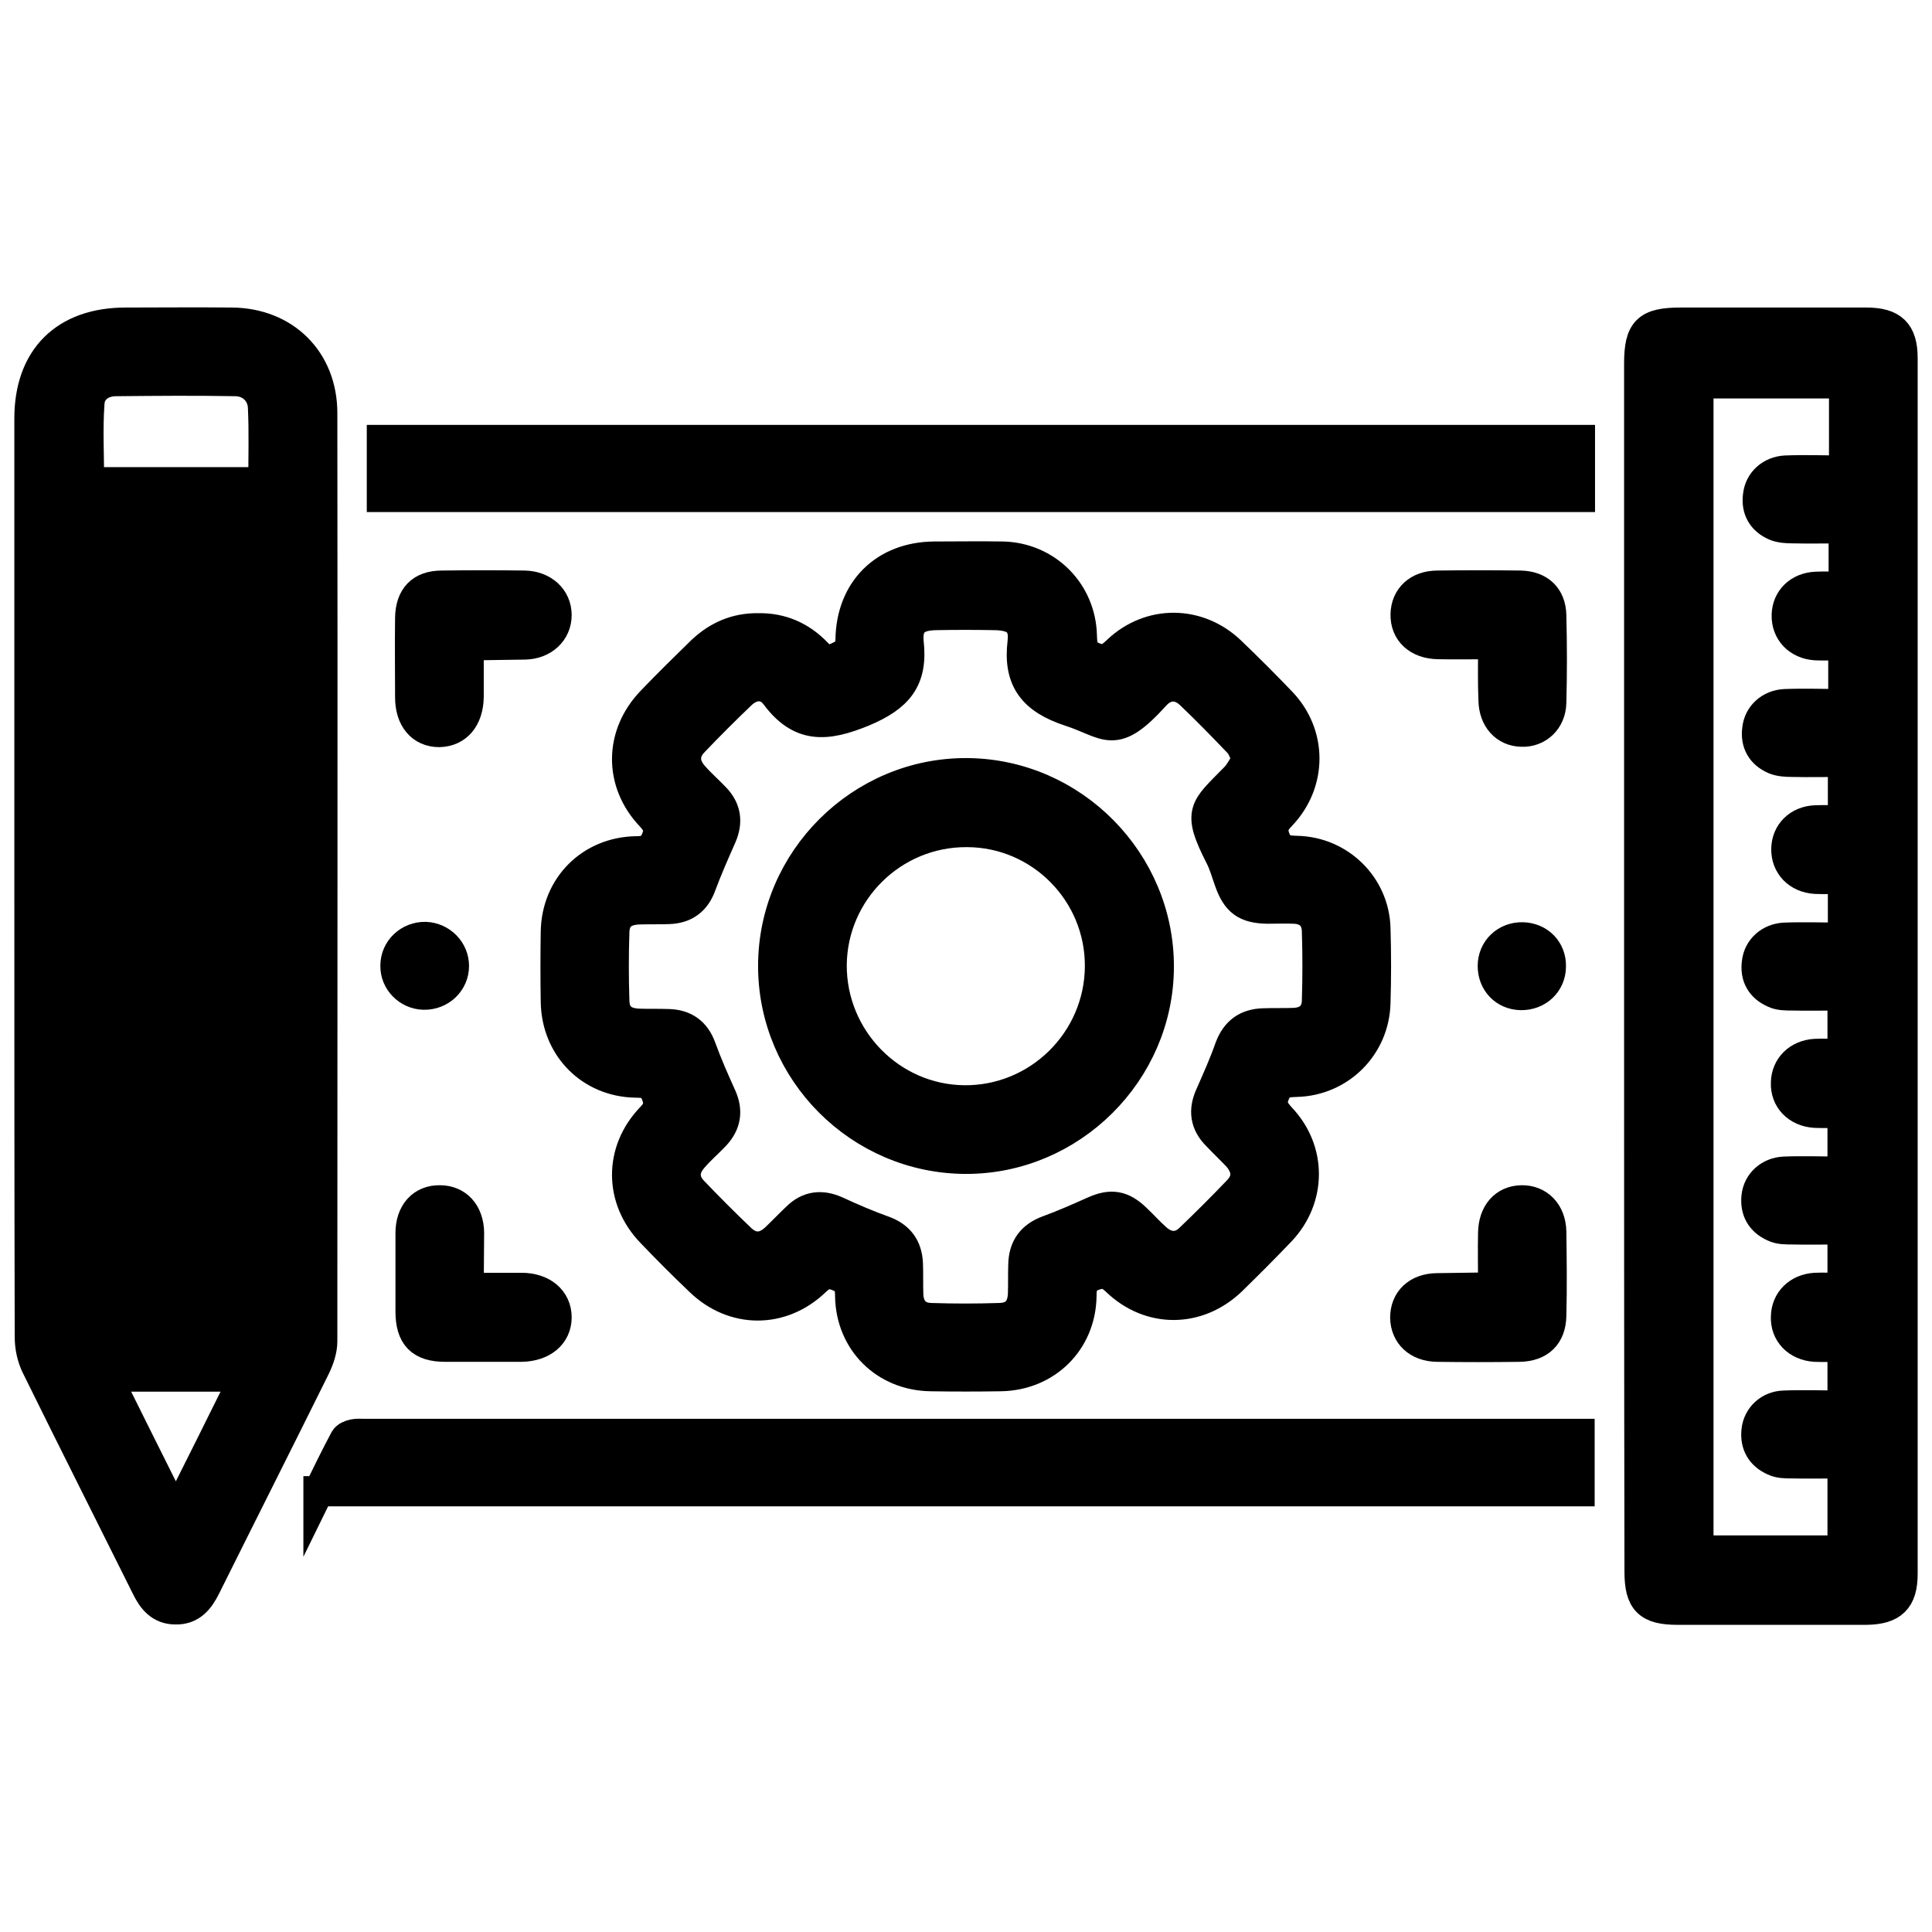
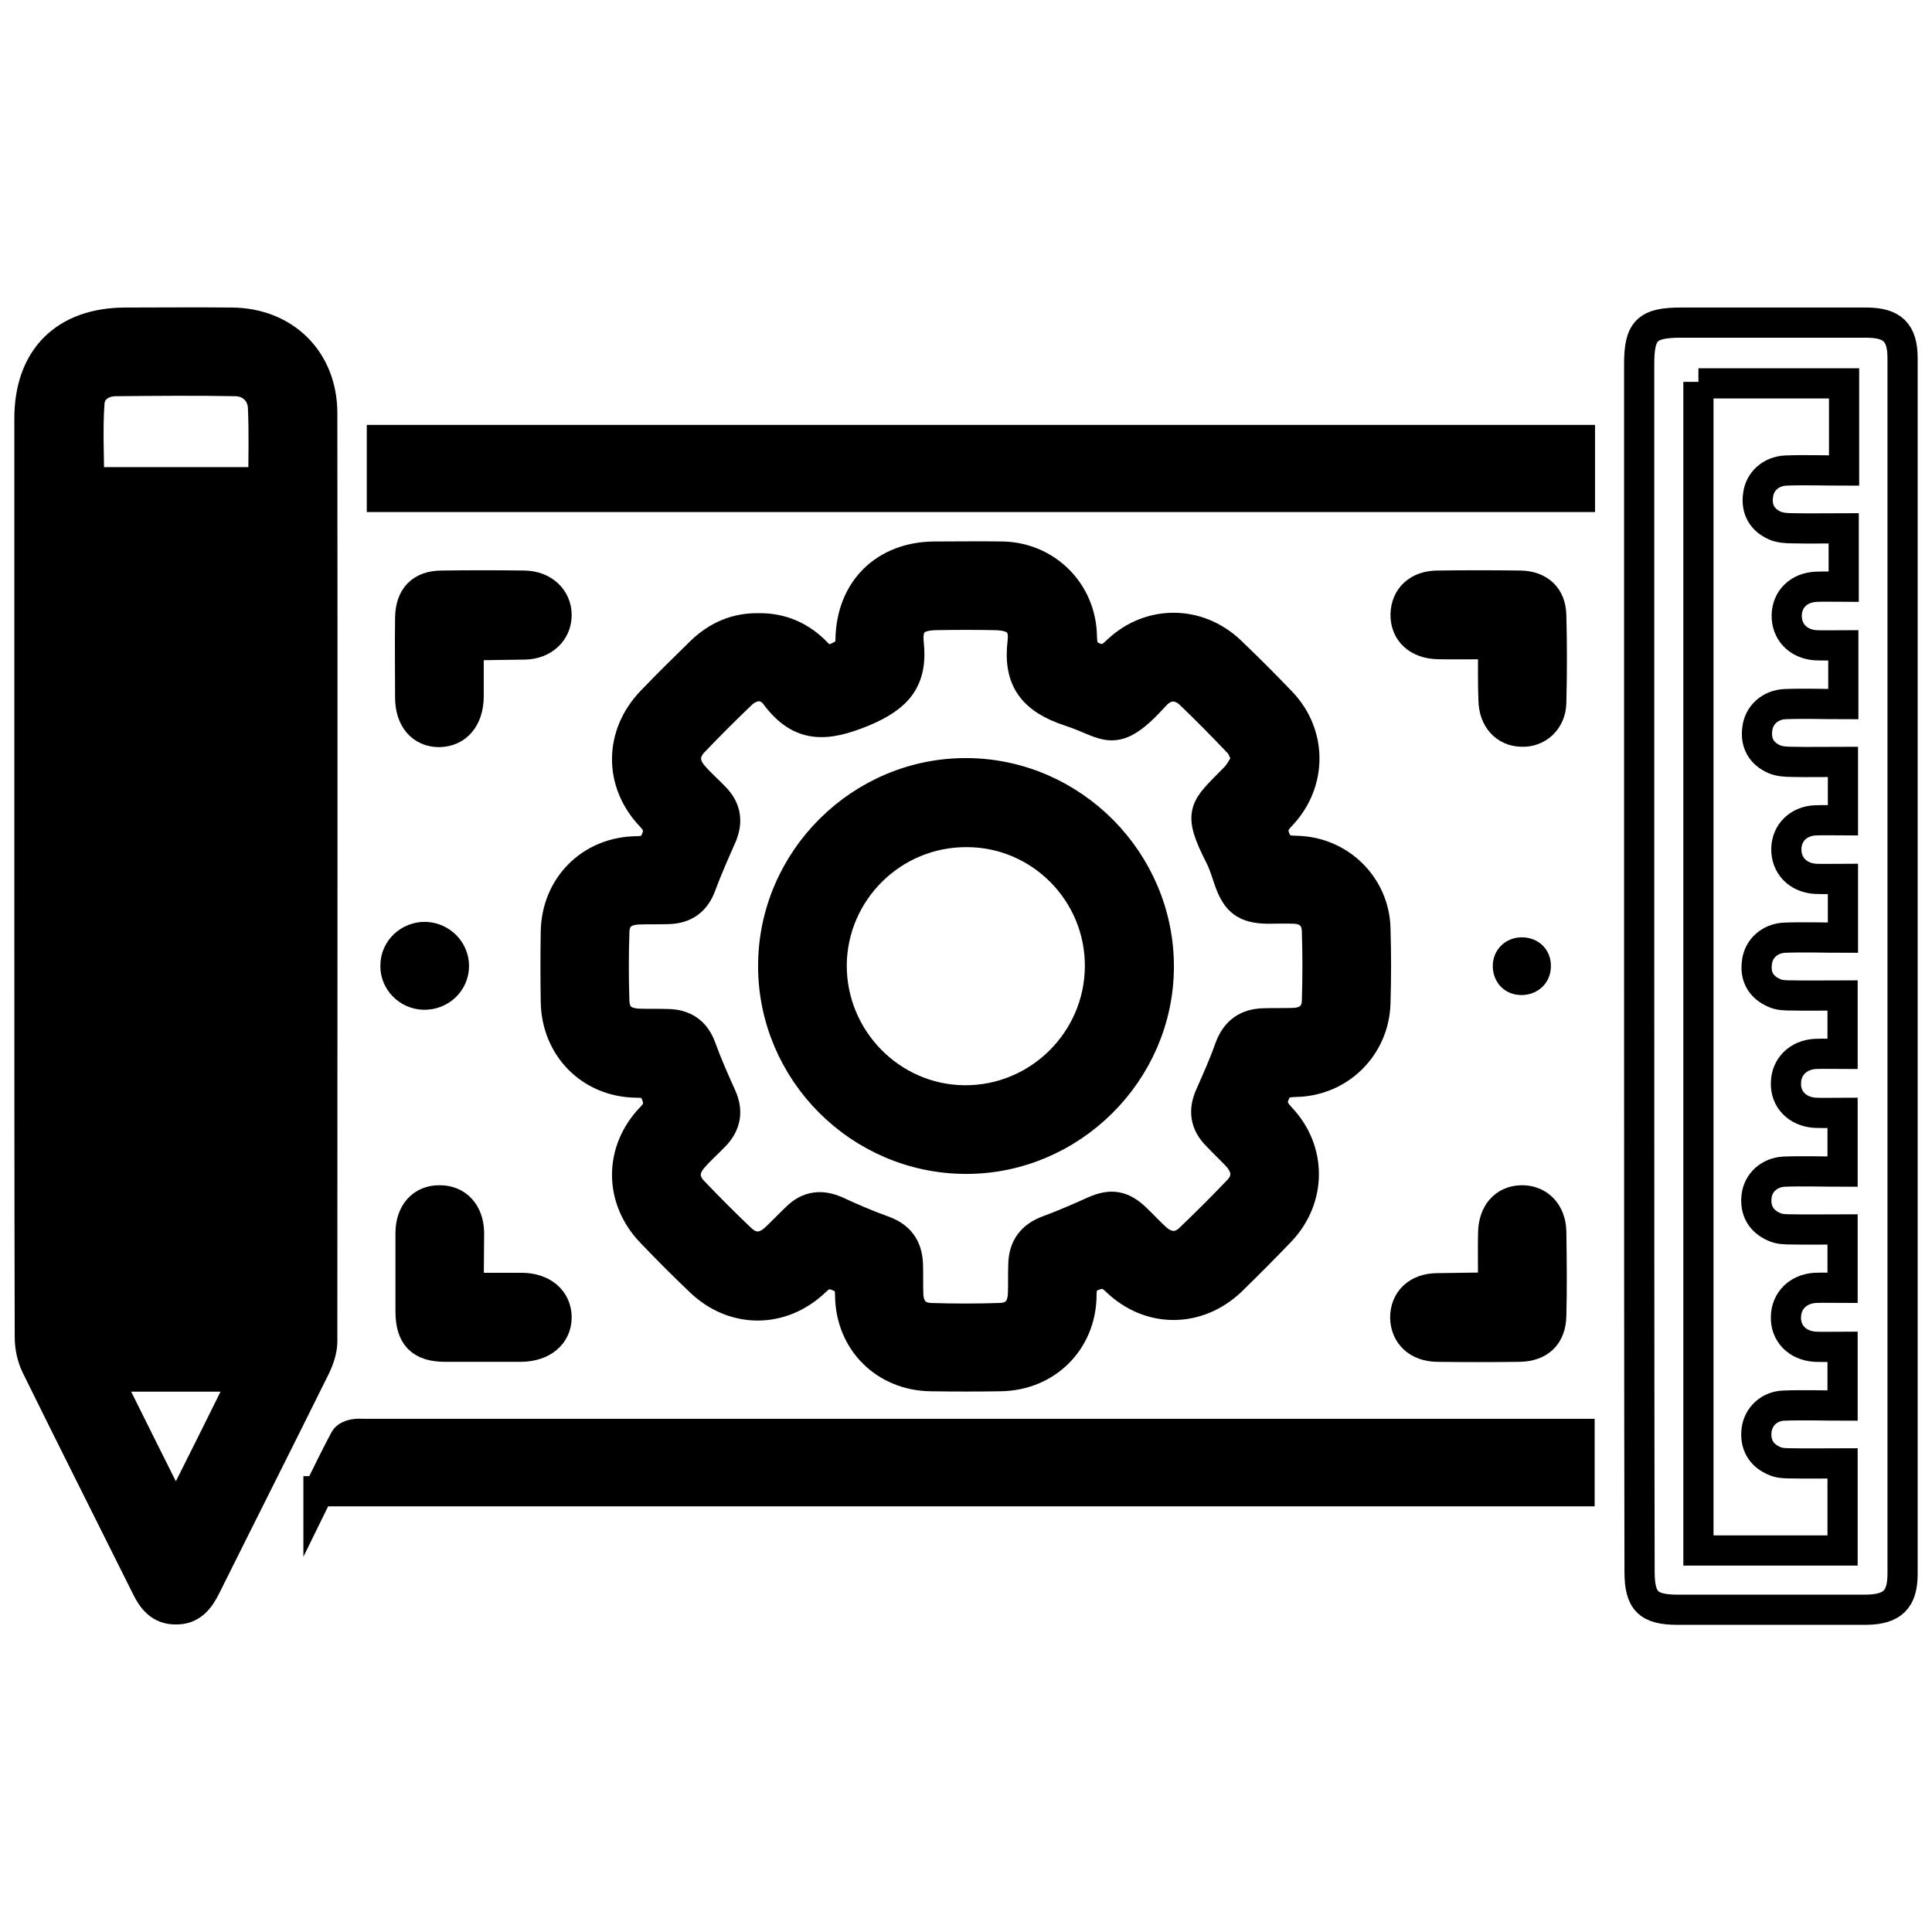
<svg xmlns="http://www.w3.org/2000/svg" xmlns:xlink="http://www.w3.org/1999/xlink" version="1.1" id="Capa_1" x="0px" y="0px" viewBox="0 0 512 512" style="enable-background:new 0 0 512 512;" xml:space="preserve">
  <style type="text/css"> .st0{clip-path:url(#SVGID_2_);} .st1{clip-path:url(#SVGID_4_);} .st2{clip-path:url(#SVGID_4_);fill:none;stroke:#000000;stroke-width:8;stroke-miterlimit:10;} </style>
  <g>
    <g>
      <defs>
        <rect id="SVGID_1_" width="512" height="512" />
      </defs>
      <clipPath id="SVGID_2_">
        <use xlink:href="#SVGID_1_" style="overflow:visible;" />
      </clipPath>
      <g class="st0">
        <defs>
          <rect id="SVGID_3_" width="512" height="512" />
        </defs>
        <clipPath id="SVGID_4_">
          <use xlink:href="#SVGID_3_" style="overflow:visible;" />
        </clipPath>
        <path class="st1" d="M7.8,231.6c0-40.2,0-80.5,0-120.7c0-16,9.4-25.4,25.5-25.4c9.4,0,18.7-0.1,28.1,0c14,0.1,24,9.9,24,24 c0.1,82,0,164,0,246c0,2.2-0.8,4.6-1.8,6.7C74,381.6,64.2,401,54.5,420.5c-1.7,3.4-3.8,6.1-8,6c-4,0-6.1-2.6-7.7-5.9 c-9.7-19.5-19.5-38.9-29.1-58.4c-1.2-2.4-1.8-5.2-1.8-7.9C7.8,313.5,7.8,272.5,7.8,231.6 M69.8,127.8c0-6.8,0.2-13.3-0.1-19.7 c-0.1-4-3.1-7-7.2-7.1c-10.6-0.2-21.2-0.1-31.8,0c-3.7,0-6.8,2.2-7,5.8c-0.5,6.9-0.1,13.9-0.1,21H69.8z M46.6,401.5 c6.4-12.7,12.3-24.6,18.3-36.7H28.3C34.4,377.1,40.3,388.9,46.6,401.5" />
        <path class="st2" d="M7.8,231.6c0-40.2,0-80.5,0-120.7c0-16,9.4-25.4,25.5-25.4c9.4,0,18.7-0.1,28.1,0c14,0.1,24,9.9,24,24 c0.1,82,0,164,0,246c0,2.2-0.8,4.6-1.8,6.7C74,381.6,64.2,401,54.5,420.5c-1.7,3.4-3.8,6.1-8,6c-4,0-6.1-2.6-7.7-5.9 c-9.7-19.5-19.5-38.9-29.1-58.4c-1.2-2.4-1.8-5.2-1.8-7.9C7.8,313.5,7.8,272.5,7.8,231.6z M69.8,127.8c0-6.8,0.2-13.3-0.1-19.7 c-0.1-4-3.1-7-7.2-7.1c-10.6-0.2-21.2-0.1-31.8,0c-3.7,0-6.8,2.2-7,5.8c-0.5,6.9-0.1,13.9-0.1,21H69.8z M46.6,401.5 c6.4-12.7,12.3-24.6,18.3-36.7H28.3C34.4,377.1,40.3,388.9,46.6,401.5z" />
-         <path class="st1" d="M434.4,255.6c0-53.1,0-106.2,0-159.2c0-8.8,2.1-10.9,11-10.9c16.4,0,32.8,0,49.2,0c6.9,0,9.6,2.6,9.6,9.4 c0,107.4,0,214.8,0,322.2c0,6.8-2.7,9.4-9.6,9.5c-16.7,0-33.4,0-50,0c-7.8,0-10.1-2.3-10.1-10.1 C434.4,362.8,434.4,309.2,434.4,255.6L434.4,255.6z M450.1,101.2v309.7h38.2v-23.1c-4.7,0-9.1,0.1-13.4,0c-1.6,0-3.4,0-4.8-0.7 c-3.4-1.5-5-4.3-4.6-8c0.4-3.7,3.4-6.5,7.3-6.6c5.2-0.2,10.4,0,15.5,0v-15.6c-2.6,0-5,0.1-7.3,0c-4.7-0.3-7.9-3.6-7.7-8 c0.1-4.2,3.2-7.3,7.7-7.6c2.4-0.1,4.9,0,7.3,0v-15.5c-4.7,0-9.1,0.1-13.4,0c-1.6,0-3.4,0-4.8-0.7c-3.4-1.5-5-4.3-4.6-8 c0.4-3.7,3.4-6.4,7.3-6.6c5.2-0.2,10.4,0,15.5,0v-15.6c-2.6,0-5,0.1-7.3,0c-4.7-0.3-7.9-3.6-7.7-8c0.1-4.2,3.2-7.3,7.7-7.6 c2.4-0.1,4.9,0,7.3,0v-15.5c-4.7,0-9.1,0.1-13.4,0c-1.6,0-3.4,0-4.8-0.7c-3.4-1.5-5-4.3-4.5-8c0.4-3.7,3.4-6.4,7.3-6.6 c5.2-0.2,10.3,0,15.5,0v-15.6c-2.7,0-5,0.1-7.3,0c-4.7-0.3-7.8-3.6-7.7-8c0.1-4.2,3.2-7.3,7.7-7.5c2.4-0.1,4.9,0,7.3,0v-15.5 c-4.7,0-9.1,0.1-13.4,0c-1.6,0-3.4-0.1-4.8-0.7c-3.4-1.5-5-4.3-4.5-8c0.4-3.7,3.4-6.4,7.3-6.6c5.2-0.2,10.3,0,15.5,0v-15.6 c-2.7,0-5,0.1-7.3,0c-4.7-0.3-7.8-3.6-7.7-8c0.1-4.2,3.2-7.3,7.8-7.5c2.4-0.1,4.9,0,7.3,0v-15.5c-4.7,0-9.1,0.1-13.4,0 c-1.6,0-3.4-0.1-4.8-0.7c-3.4-1.5-5-4.3-4.5-8c0.4-3.7,3.4-6.4,7.3-6.6c5.2-0.2,10.3,0,15.5,0v-23.1H450.1z" />
        <path class="st2" d="M434.4,255.6c0-53.1,0-106.2,0-159.2c0-8.8,2.1-10.9,11-10.9c16.4,0,32.8,0,49.2,0c6.9,0,9.6,2.6,9.6,9.4 c0,107.4,0,214.8,0,322.2c0,6.8-2.7,9.4-9.6,9.5c-16.7,0-33.4,0-50,0c-7.8,0-10.1-2.3-10.1-10.1 C434.4,362.8,434.4,309.2,434.4,255.6L434.4,255.6z M450.1,101.2v309.7h38.2v-23.1c-4.7,0-9.1,0.1-13.4,0c-1.6,0-3.4,0-4.8-0.7 c-3.4-1.5-5-4.3-4.6-8c0.4-3.7,3.4-6.5,7.3-6.6c5.2-0.2,10.4,0,15.5,0v-15.6c-2.6,0-5,0.1-7.3,0c-4.7-0.3-7.9-3.6-7.7-8 c0.1-4.2,3.2-7.3,7.7-7.6c2.4-0.1,4.9,0,7.3,0v-15.5c-4.7,0-9.1,0.1-13.4,0c-1.6,0-3.4,0-4.8-0.7c-3.4-1.5-5-4.3-4.6-8 c0.4-3.7,3.4-6.4,7.3-6.6c5.2-0.2,10.4,0,15.5,0v-15.6c-2.6,0-5,0.1-7.3,0c-4.7-0.3-7.9-3.6-7.7-8c0.1-4.2,3.2-7.3,7.7-7.6 c2.4-0.1,4.9,0,7.3,0v-15.5c-4.7,0-9.1,0.1-13.4,0c-1.6,0-3.4,0-4.8-0.7c-3.4-1.5-5-4.3-4.5-8c0.4-3.7,3.4-6.4,7.3-6.6 c5.2-0.2,10.3,0,15.5,0v-15.6c-2.7,0-5,0.1-7.3,0c-4.7-0.3-7.8-3.6-7.7-8c0.1-4.2,3.2-7.3,7.7-7.5c2.4-0.1,4.9,0,7.3,0v-15.5 c-4.7,0-9.1,0.1-13.4,0c-1.6,0-3.4-0.1-4.8-0.7c-3.4-1.5-5-4.3-4.5-8c0.4-3.7,3.4-6.4,7.3-6.6c5.2-0.2,10.3,0,15.5,0v-15.6 c-2.7,0-5,0.1-7.3,0c-4.7-0.3-7.8-3.6-7.7-8c0.1-4.2,3.2-7.3,7.8-7.5c2.4-0.1,4.9,0,7.3,0v-15.5c-4.7,0-9.1,0.1-13.4,0 c-1.6,0-3.4-0.1-4.8-0.7c-3.4-1.5-5-4.3-4.5-8c0.4-3.7,3.4-6.4,7.3-6.6c5.2-0.2,10.3,0,15.5,0v-23.1H450.1z" />
        <path class="st1" d="M201,166.5c6.1-0.1,11.3,2.2,15.5,6.6c1.7,1.8,3.1,2.2,5.4,1.1c2.2-1,3.5-1.9,3.5-4.7 c0.2-13.2,9.1-21.9,22.2-22c6.1,0,12.1-0.1,18.2,0c11.5,0.3,20.6,9.3,20.9,20.9c0.1,2.6,0.1,4.5,3.2,5.8c3,1.2,4.4,0,6.3-1.8 c8.6-8.1,21.3-8,29.9,0.2c4.6,4.4,9.1,8.9,13.5,13.5c8.1,8.5,8.1,21.3,0,29.9c-1.9,2-2.8,3.4-1.6,6.4c1.3,3.1,3.3,3,5.8,3.1 c11.3,0.3,20.4,9.3,20.7,20.5c0.2,6.6,0.2,13.2,0,19.8c-0.3,11.5-9.4,20.6-20.9,20.9c-2.6,0.1-4.5,0.1-5.8,3.2 c-1.2,3-0.1,4.4,1.7,6.4c8.1,8.6,8,21.3-0.1,29.9c-4.3,4.5-8.7,8.9-13.1,13.2c-8.9,8.5-21.6,8.6-30.5,0c-2-1.9-3.5-2.3-6.1-1.3 c-2.8,1.1-3.1,2.8-3.1,5.4c-0.2,12-9.3,21-21.4,21.2c-6.2,0.1-12.4,0.1-18.6,0c-12.1-0.2-21.1-9.2-21.3-21.2 c0-2.6-0.4-4.2-3.2-5.3c-2.7-1.1-4.1-0.5-6.1,1.4c-8.9,8.5-21.6,8.5-30.5-0.1c-4.4-4.2-8.7-8.5-12.9-12.9 c-8.5-8.8-8.6-21.6,0-30.5c1.9-2,2.3-3.5,1.3-6.1c-1.1-2.8-2.8-3.1-5.4-3.1c-12-0.2-21-9.3-21.2-21.4c-0.1-6.2-0.1-12.4,0-18.6 c0.2-12,9.2-21.1,21.3-21.3c2.6,0,4.2-0.5,5.3-3.2c1.1-2.7,0.4-4.1-1.4-6.1c-8.5-8.9-8.4-21.6,0.2-30.5 c4.3-4.5,8.7-8.8,13.2-13.2C190.2,168.5,195.2,166.4,201,166.5 M330.6,201.2c-1-1.9-1.4-3.4-2.4-4.4c-4.2-4.4-8.4-8.7-12.8-12.9 c-2.9-2.7-6.4-2.7-9.2,0.3c-11.1,12.3-12.5,7.6-22.7,4.3c-9.7-3.2-13.7-8.3-12.5-18.3c0.6-5.1-1.9-7.1-7.3-7.2 c-5.2-0.1-10.5-0.1-15.7,0c-5.3,0.1-7.7,2.1-7.2,7.3c1.1,9.8-2.8,14.4-12.1,18.3c-9.8,4-16.6,4.5-23.2-4.4 c-2.4-3.2-6.2-3-9.1-0.2c-4.3,4.1-8.5,8.3-12.6,12.6c-2.7,2.8-2.6,6-0.1,8.9c1.8,2.1,3.9,3.9,5.8,5.9c2.9,3,3.4,6.4,1.7,10.3 c-1.9,4.3-3.8,8.6-5.4,12.9c-1.5,4.2-4.4,6.2-8.7,6.3c-2.6,0.1-5.2,0-7.9,0.1c-4.1,0.2-6.3,2.1-6.4,6c-0.2,6.1-0.2,12.1,0,18.2 c0.1,4,2.3,5.9,6.4,6.1c2.6,0.1,5.2,0,7.9,0.1c4.3,0.1,7.2,2.1,8.7,6.3c1.6,4.4,3.5,8.7,5.4,12.9c1.7,3.8,1.2,7.2-1.7,10.3 c-1.9,2-4,3.8-5.8,5.9c-2.6,2.9-2.7,6.1,0,8.9c4.1,4.3,8.3,8.5,12.6,12.6c2.9,2.8,6.2,2.7,9.2-0.1c1.9-1.8,3.7-3.7,5.6-5.5 c3.1-3.1,6.6-3.5,10.6-1.7c4.1,1.9,8.3,3.7,12.5,5.2c4.1,1.5,6.2,4.3,6.4,8.7c0.1,2.8,0,5.5,0.1,8.3c0.2,3.7,2.2,6,6,6.1 c6.1,0.2,12.1,0.2,18.2,0c4-0.1,6-2.3,6.2-6.3c0.1-2.6,0-5.2,0.1-7.9c0.1-4.5,2.2-7.4,6.5-9c4.1-1.5,8.2-3.3,12.2-5.1 c4.5-2,7.5-1.6,11.2,2c1.8,1.7,3.5,3.6,5.3,5.2c2.9,2.6,6.2,2.7,8.9,0.1c4.4-4.2,8.7-8.5,12.9-12.9c2.6-2.8,2.4-5.9-0.2-8.9 c-1.8-1.9-3.7-3.7-5.5-5.6c-3.1-3.1-3.6-6.6-1.8-10.6c1.8-4.1,3.7-8.3,5.2-12.6c1.6-4.3,4.5-6.4,9-6.5c2.6-0.1,5.2,0,7.9-0.1 c3.7-0.1,6.1-2.1,6.2-5.8c0.2-6.2,0.2-12.4,0-18.6c-0.1-3.7-2.4-5.8-6.1-5.9c-2.3-0.1-4.7,0-7,0c-5.8-0.1-8.2-1.9-10.1-7.3 c-0.8-2.2-1.4-4.5-2.5-6.6c-6.1-12-4.1-12.5,3.8-20.6C328.5,205,329.4,203,330.6,201.2" />
        <path class="st2" d="M201,166.5c6.1-0.1,11.3,2.2,15.5,6.6c1.7,1.8,3.1,2.2,5.4,1.1c2.2-1,3.5-1.9,3.5-4.7 c0.2-13.2,9.1-21.9,22.2-22c6.1,0,12.1-0.1,18.2,0c11.5,0.3,20.6,9.3,20.9,20.9c0.1,2.6,0.1,4.5,3.2,5.8c3,1.2,4.4,0,6.3-1.8 c8.6-8.1,21.3-8,29.9,0.2c4.6,4.4,9.1,8.9,13.5,13.5c8.1,8.5,8.1,21.3,0,29.9c-1.9,2-2.8,3.4-1.6,6.4c1.3,3.1,3.3,3,5.8,3.1 c11.3,0.3,20.4,9.3,20.7,20.5c0.2,6.6,0.2,13.2,0,19.8c-0.3,11.5-9.4,20.6-20.9,20.9c-2.6,0.1-4.5,0.1-5.8,3.2 c-1.2,3-0.1,4.4,1.7,6.4c8.1,8.6,8,21.3-0.1,29.9c-4.3,4.5-8.7,8.9-13.1,13.2c-8.9,8.5-21.6,8.6-30.5,0c-2-1.9-3.5-2.3-6.1-1.3 c-2.8,1.1-3.1,2.8-3.1,5.4c-0.2,12-9.3,21-21.4,21.2c-6.2,0.1-12.4,0.1-18.6,0c-12.1-0.2-21.1-9.2-21.3-21.2 c0-2.6-0.4-4.2-3.2-5.3c-2.7-1.1-4.1-0.5-6.1,1.4c-8.9,8.5-21.6,8.5-30.5-0.1c-4.4-4.2-8.7-8.5-12.9-12.9 c-8.5-8.8-8.6-21.6,0-30.5c1.9-2,2.3-3.5,1.3-6.1c-1.1-2.8-2.8-3.1-5.4-3.1c-12-0.2-21-9.3-21.2-21.4c-0.1-6.2-0.1-12.4,0-18.6 c0.2-12,9.2-21.1,21.3-21.3c2.6,0,4.2-0.5,5.3-3.2c1.1-2.7,0.4-4.1-1.4-6.1c-8.5-8.9-8.4-21.6,0.2-30.5 c4.3-4.5,8.7-8.8,13.2-13.2C190.2,168.5,195.2,166.4,201,166.5z M330.6,201.2c-1-1.9-1.4-3.4-2.4-4.4c-4.2-4.4-8.4-8.7-12.8-12.9 c-2.9-2.7-6.4-2.7-9.2,0.3c-11.1,12.3-12.5,7.6-22.7,4.3c-9.7-3.2-13.7-8.3-12.5-18.3c0.6-5.1-1.9-7.1-7.3-7.2 c-5.2-0.1-10.5-0.1-15.7,0c-5.3,0.1-7.7,2.1-7.2,7.3c1.1,9.8-2.8,14.4-12.1,18.3c-9.8,4-16.6,4.5-23.2-4.4 c-2.4-3.2-6.2-3-9.1-0.2c-4.3,4.1-8.5,8.3-12.6,12.6c-2.7,2.8-2.6,6-0.1,8.9c1.8,2.1,3.9,3.9,5.8,5.9c2.9,3,3.4,6.4,1.7,10.3 c-1.9,4.3-3.8,8.6-5.4,12.9c-1.5,4.2-4.4,6.2-8.7,6.3c-2.6,0.1-5.2,0-7.9,0.1c-4.1,0.2-6.3,2.1-6.4,6c-0.2,6.1-0.2,12.1,0,18.2 c0.1,4,2.3,5.9,6.4,6.1c2.6,0.1,5.2,0,7.9,0.1c4.3,0.1,7.2,2.1,8.7,6.3c1.6,4.4,3.5,8.7,5.4,12.9c1.7,3.8,1.2,7.2-1.7,10.3 c-1.9,2-4,3.8-5.8,5.9c-2.6,2.9-2.7,6.1,0,8.9c4.1,4.3,8.3,8.5,12.6,12.6c2.9,2.8,6.2,2.7,9.2-0.1c1.9-1.8,3.7-3.7,5.6-5.5 c3.1-3.1,6.6-3.5,10.6-1.7c4.1,1.9,8.3,3.7,12.5,5.2c4.1,1.5,6.2,4.3,6.4,8.7c0.1,2.8,0,5.5,0.1,8.3c0.2,3.7,2.2,6,6,6.1 c6.1,0.2,12.1,0.2,18.2,0c4-0.1,6-2.3,6.2-6.3c0.1-2.6,0-5.2,0.1-7.9c0.1-4.5,2.2-7.4,6.5-9c4.1-1.5,8.2-3.3,12.2-5.1 c4.5-2,7.5-1.6,11.2,2c1.8,1.7,3.5,3.6,5.3,5.2c2.9,2.6,6.2,2.7,8.9,0.1c4.4-4.2,8.7-8.5,12.9-12.9c2.6-2.8,2.4-5.9-0.2-8.9 c-1.8-1.9-3.7-3.7-5.5-5.6c-3.1-3.1-3.6-6.6-1.8-10.6c1.8-4.1,3.7-8.3,5.2-12.6c1.6-4.3,4.5-6.4,9-6.5c2.6-0.1,5.2,0,7.9-0.1 c3.7-0.1,6.1-2.1,6.2-5.8c0.2-6.2,0.2-12.4,0-18.6c-0.1-3.7-2.4-5.8-6.1-5.9c-2.3-0.1-4.7,0-7,0c-5.8-0.1-8.2-1.9-10.1-7.3 c-0.8-2.2-1.4-4.5-2.5-6.6c-6.1-12-4.1-12.5,3.8-20.6C328.5,205,329.4,203,330.6,201.2z" />
        <path class="st1" d="M84.4,395.3c2.4-4.9,4.6-9.4,7-13.9c0.4-0.7,1.4-1.1,2.3-1.3c0.9-0.2,1.9-0.1,2.9-0.1 c105.7,0,211.5,0,317.2,0h4.8v15.2H84.4z" />
        <path class="st2" d="M84.4,395.3c2.4-4.9,4.6-9.4,7-13.9c0.4-0.7,1.4-1.1,2.3-1.3c0.9-0.2,1.9-0.1,2.9-0.1 c105.7,0,211.5,0,317.2,0h4.8v15.2H84.4z" />
        <rect x="101.2" y="116.6" class="st1" width="317.5" height="15.1" />
        <rect x="101.2" y="116.6" class="st2" width="317.5" height="15.1" />
        <path class="st1" d="M124.2,171.6c0,4.1,0,8.6,0,13.1c-0.1,5.7-3.1,9.2-7.8,9.3c-4.7,0-7.7-3.5-7.7-9.2c0-7-0.1-14,0-21.1 c0.1-5.5,2.9-8.5,8.4-8.5c7.3-0.1,14.6-0.1,21.9,0c5,0.1,8.5,3.4,8.5,7.8c0,4.4-3.5,7.7-8.4,7.8c-4.7,0.1-9.4,0.1-14,0.2 C124.9,170.9,124.8,171.1,124.2,171.6" />
        <path class="st2" d="M124.2,171.6c0,4.1,0,8.6,0,13.1c-0.1,5.7-3.1,9.2-7.8,9.3c-4.7,0-7.7-3.5-7.7-9.2c0-7-0.1-14,0-21.1 c0.1-5.5,2.9-8.5,8.4-8.5c7.3-0.1,14.6-0.1,21.9,0c5,0.1,8.5,3.4,8.5,7.8c0,4.4-3.5,7.7-8.4,7.8c-4.7,0.1-9.4,0.1-14,0.2 C124.9,170.9,124.8,171.1,124.2,171.6z" />
        <path class="st1" d="M124.2,341.3c5,0,9.5,0,14,0c5.6,0,9.3,3.2,9.3,7.8c0,4.6-3.7,7.7-9.3,7.8c-6.7,0-13.5,0-20.2,0 c-6.5,0-9.2-2.8-9.2-9.4c0-6.9,0-13.8,0-20.7c0-5.4,3.1-8.8,7.8-8.7c4.5,0,7.6,3.3,7.7,8.5C124.3,331.3,124.2,336.1,124.2,341.3" />
        <path class="st2" d="M124.2,341.3c5,0,9.5,0,14,0c5.6,0,9.3,3.2,9.3,7.8c0,4.6-3.7,7.7-9.3,7.8c-6.7,0-13.5,0-20.2,0 c-6.5,0-9.2-2.8-9.2-9.4c0-6.9,0-13.8,0-20.7c0-5.4,3.1-8.8,7.8-8.7c4.5,0,7.6,3.3,7.7,8.5C124.3,331.3,124.2,336.1,124.2,341.3z " />
        <path class="st1" d="M395.7,170.7c-5.3,0-10,0.1-14.6,0c-5.3-0.1-8.7-3.2-8.6-7.9c0.1-4.5,3.3-7.6,8.5-7.6 c7.3-0.1,14.6-0.1,21.9,0c5,0.1,8.1,2.9,8.2,7.9c0.2,7.7,0.2,15.4,0,23.1c-0.1,4.7-3.6,7.9-7.9,7.7c-4.3-0.1-7.3-3.4-7.4-8.3 C395.6,180.9,395.7,176.1,395.7,170.7" />
        <path class="st2" d="M395.7,170.7c-5.3,0-10,0.1-14.6,0c-5.3-0.1-8.7-3.2-8.6-7.9c0.1-4.5,3.3-7.6,8.5-7.6 c7.3-0.1,14.6-0.1,21.9,0c5,0.1,8.1,2.9,8.2,7.9c0.2,7.7,0.2,15.4,0,23.1c-0.1,4.7-3.6,7.9-7.9,7.7c-4.3-0.1-7.3-3.4-7.4-8.3 C395.6,180.9,395.7,176.1,395.7,170.7z" />
        <path class="st1" d="M395.7,340.7c0-4.7-0.1-9.4,0-14c0.1-5.2,3-8.5,7.5-8.6c4.5-0.1,7.8,3.2,7.9,8.3c0.1,7.4,0.2,14.9,0,22.3 c-0.1,5.2-3.1,8.1-8.4,8.2c-7.3,0.1-14.6,0.1-21.9,0c-5.1-0.1-8.3-3.2-8.4-7.7c0-4.6,3.2-7.7,8.3-7.8c4.7-0.1,9.4-0.1,14-0.2 C394.9,341.1,395,341,395.7,340.7" />
        <path class="st2" d="M395.7,340.7c0-4.7-0.1-9.4,0-14c0.1-5.2,3-8.5,7.5-8.6c4.5-0.1,7.8,3.2,7.9,8.3c0.1,7.4,0.2,14.9,0,22.3 c-0.1,5.2-3.1,8.1-8.4,8.2c-7.3,0.1-14.6,0.1-21.9,0c-5.1-0.1-8.3-3.2-8.4-7.7c0-4.6,3.2-7.7,8.3-7.8c4.7-0.1,9.4-0.1,14-0.2 C394.9,341.1,395,341,395.7,340.7z" />
        <path class="st1" d="M120.3,256c0,4.3-3.6,7.7-8,7.6c-4.2-0.1-7.6-3.6-7.5-7.7c0-4.3,3.6-7.7,8-7.6 C117,248.5,120.3,251.9,120.3,256" />
        <path class="st2" d="M120.3,256c0,4.3-3.6,7.7-8,7.6c-4.2-0.1-7.6-3.6-7.5-7.7c0-4.3,3.6-7.7,8-7.6 C117,248.5,120.3,251.9,120.3,256z" />
        <path class="st1" d="M411,256.1c0,4.4-3.5,7.7-8,7.6c-4.3-0.1-7.4-3.4-7.4-7.7c0-4.4,3.5-7.7,7.9-7.6 C407.9,248.5,411.1,251.8,411,256.1" />
-         <path class="st2" d="M411,256.1c0,4.4-3.5,7.7-8,7.6c-4.3-0.1-7.4-3.4-7.4-7.7c0-4.4,3.5-7.7,7.9-7.6 C407.9,248.5,411.1,251.8,411,256.1z" />
        <path class="st1" d="M255.9,307.1c-28.1-0.1-51-23.1-51-51.1c0-28.2,23.3-51.3,51.4-51.1c28,0.2,50.9,23.4,50.8,51.4 C307,284.2,283.8,307.2,255.9,307.1 M256.2,220.5c-19.6-0.1-35.6,15.7-35.8,35.2c-0.1,19.6,15.7,35.7,35.1,35.9 c19.7,0.2,35.9-15.8,36-35.5C291.6,236.5,275.7,220.5,256.2,220.5" />
        <path class="st2" d="M255.9,307.1c-28.1-0.1-51-23.1-51-51.1c0-28.2,23.3-51.3,51.4-51.1c28,0.2,50.9,23.4,50.8,51.4 C307,284.2,283.8,307.2,255.9,307.1z M256.2,220.5c-19.6-0.1-35.6,15.7-35.8,35.2c-0.1,19.6,15.7,35.7,35.1,35.9 c19.7,0.2,35.9-15.8,36-35.5C291.6,236.5,275.7,220.5,256.2,220.5z" />
      </g>
    </g>
  </g>
</svg>